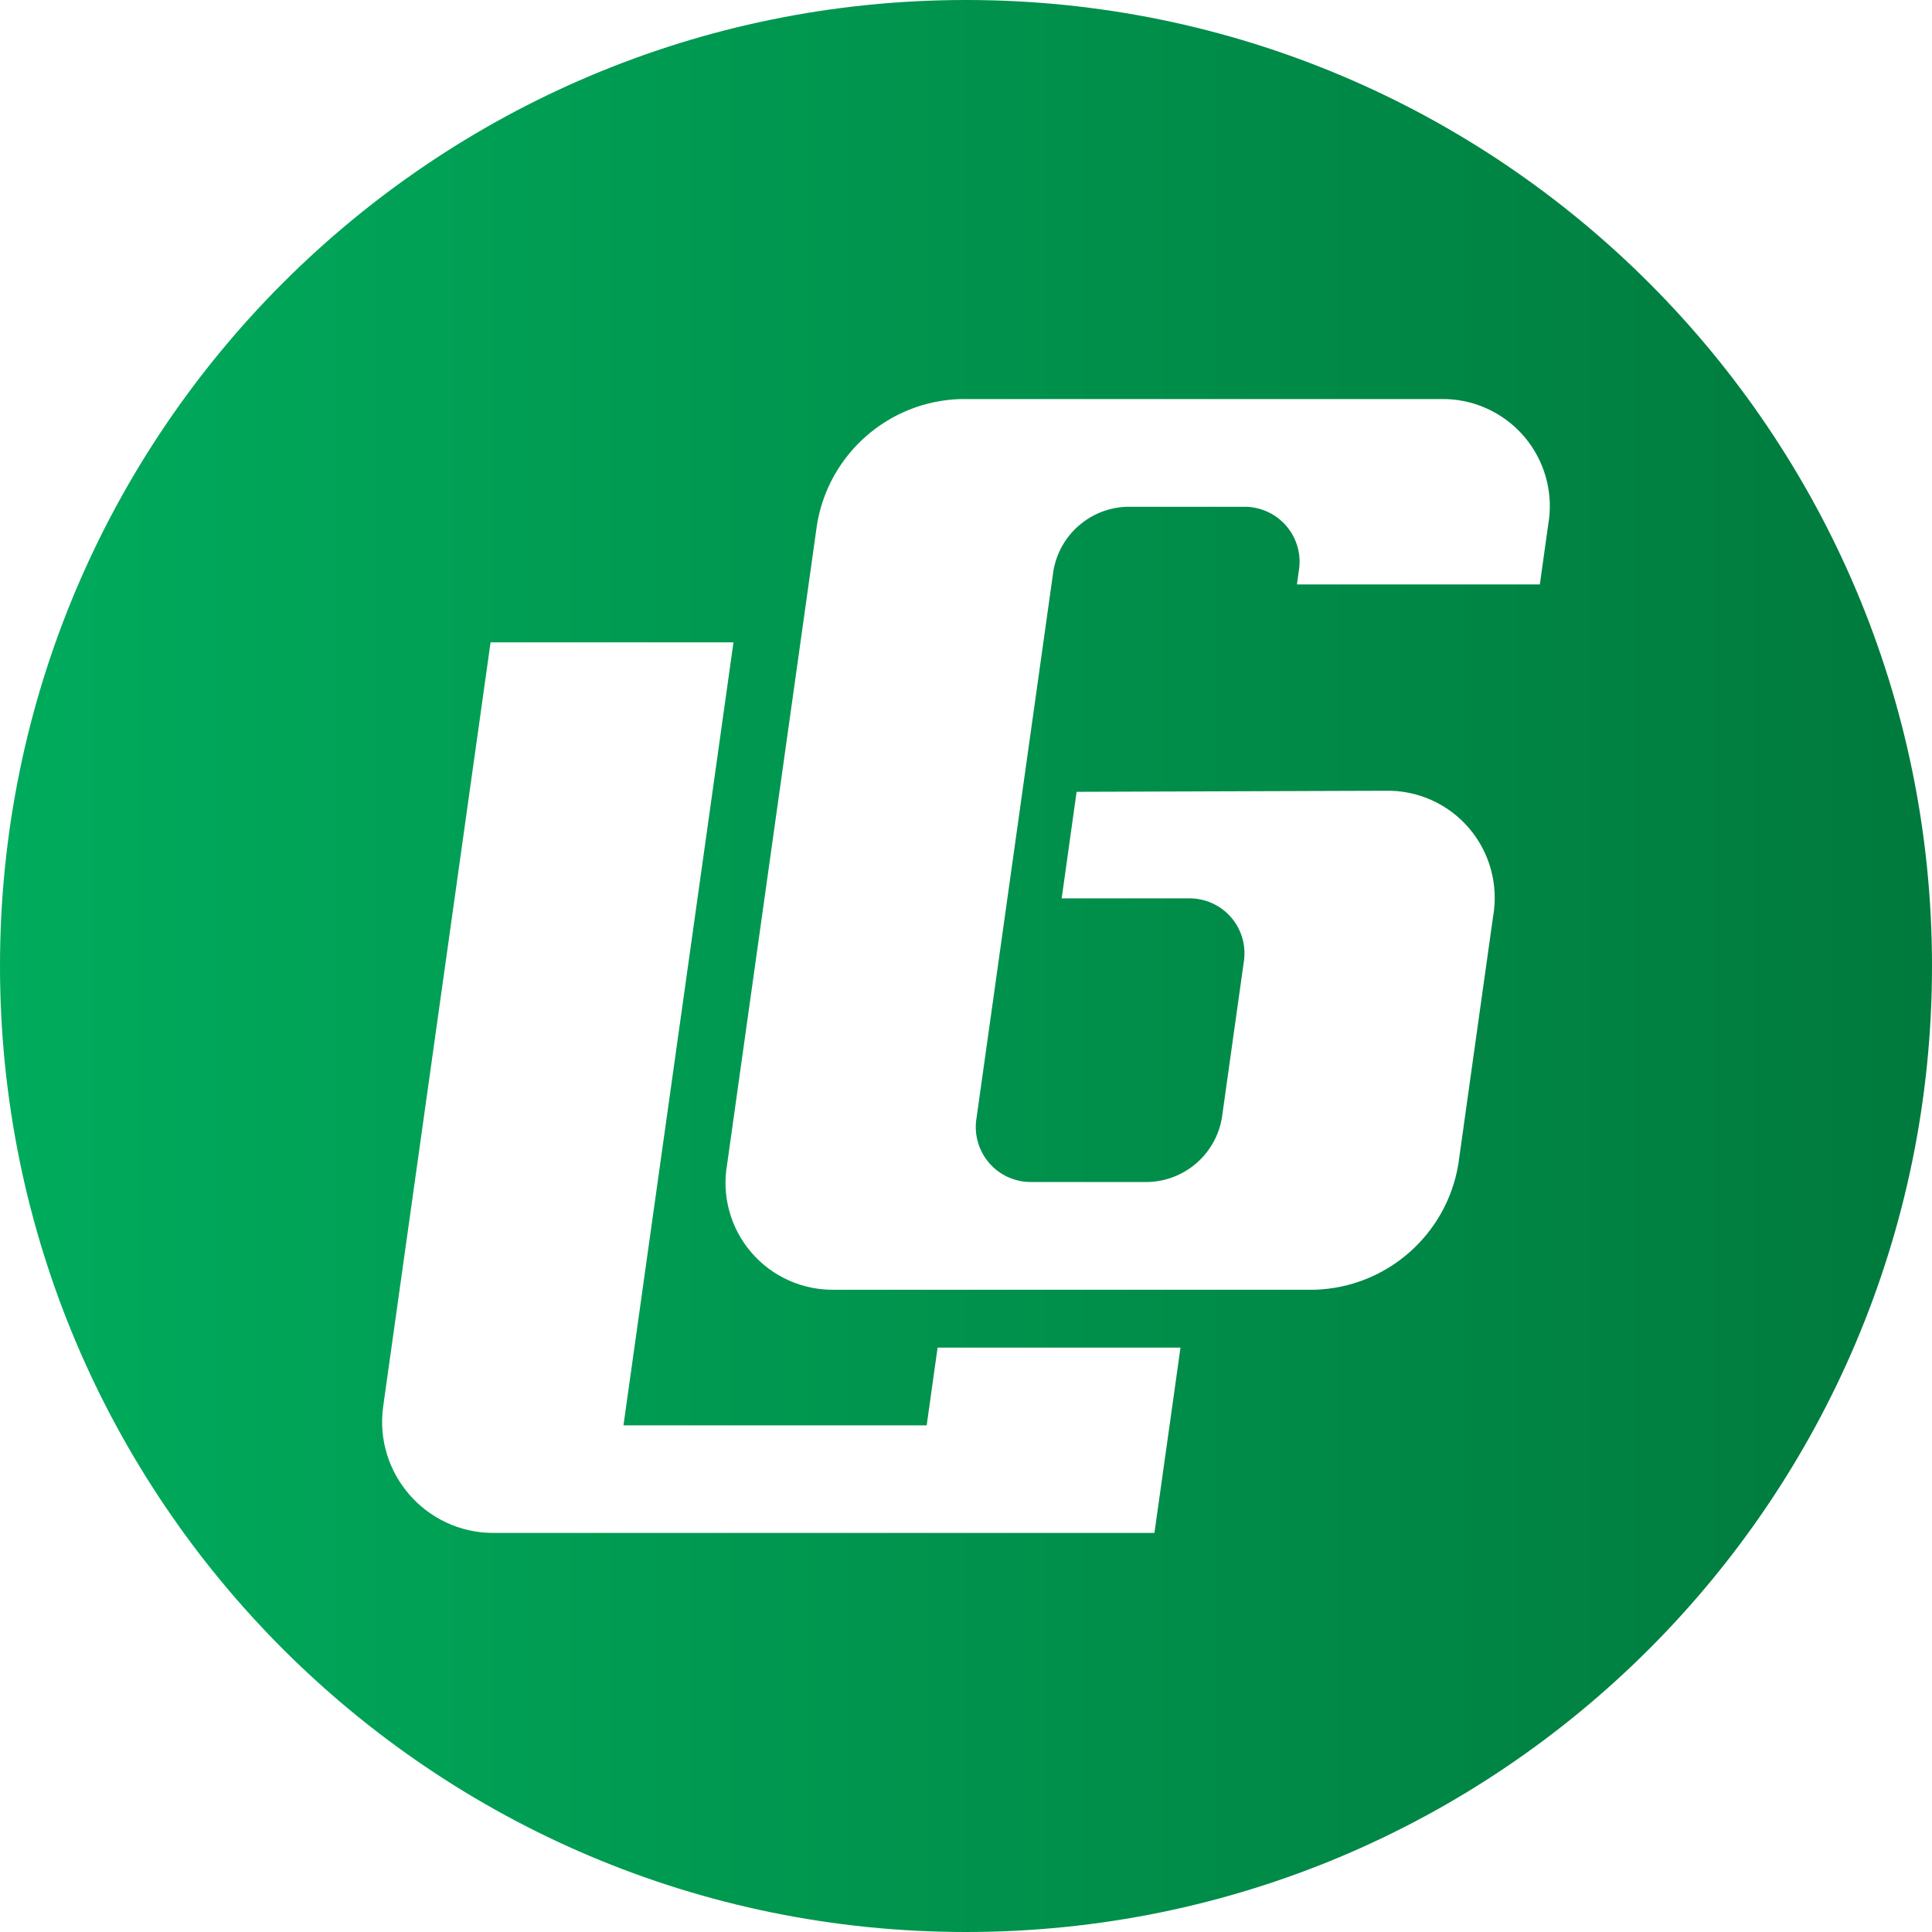
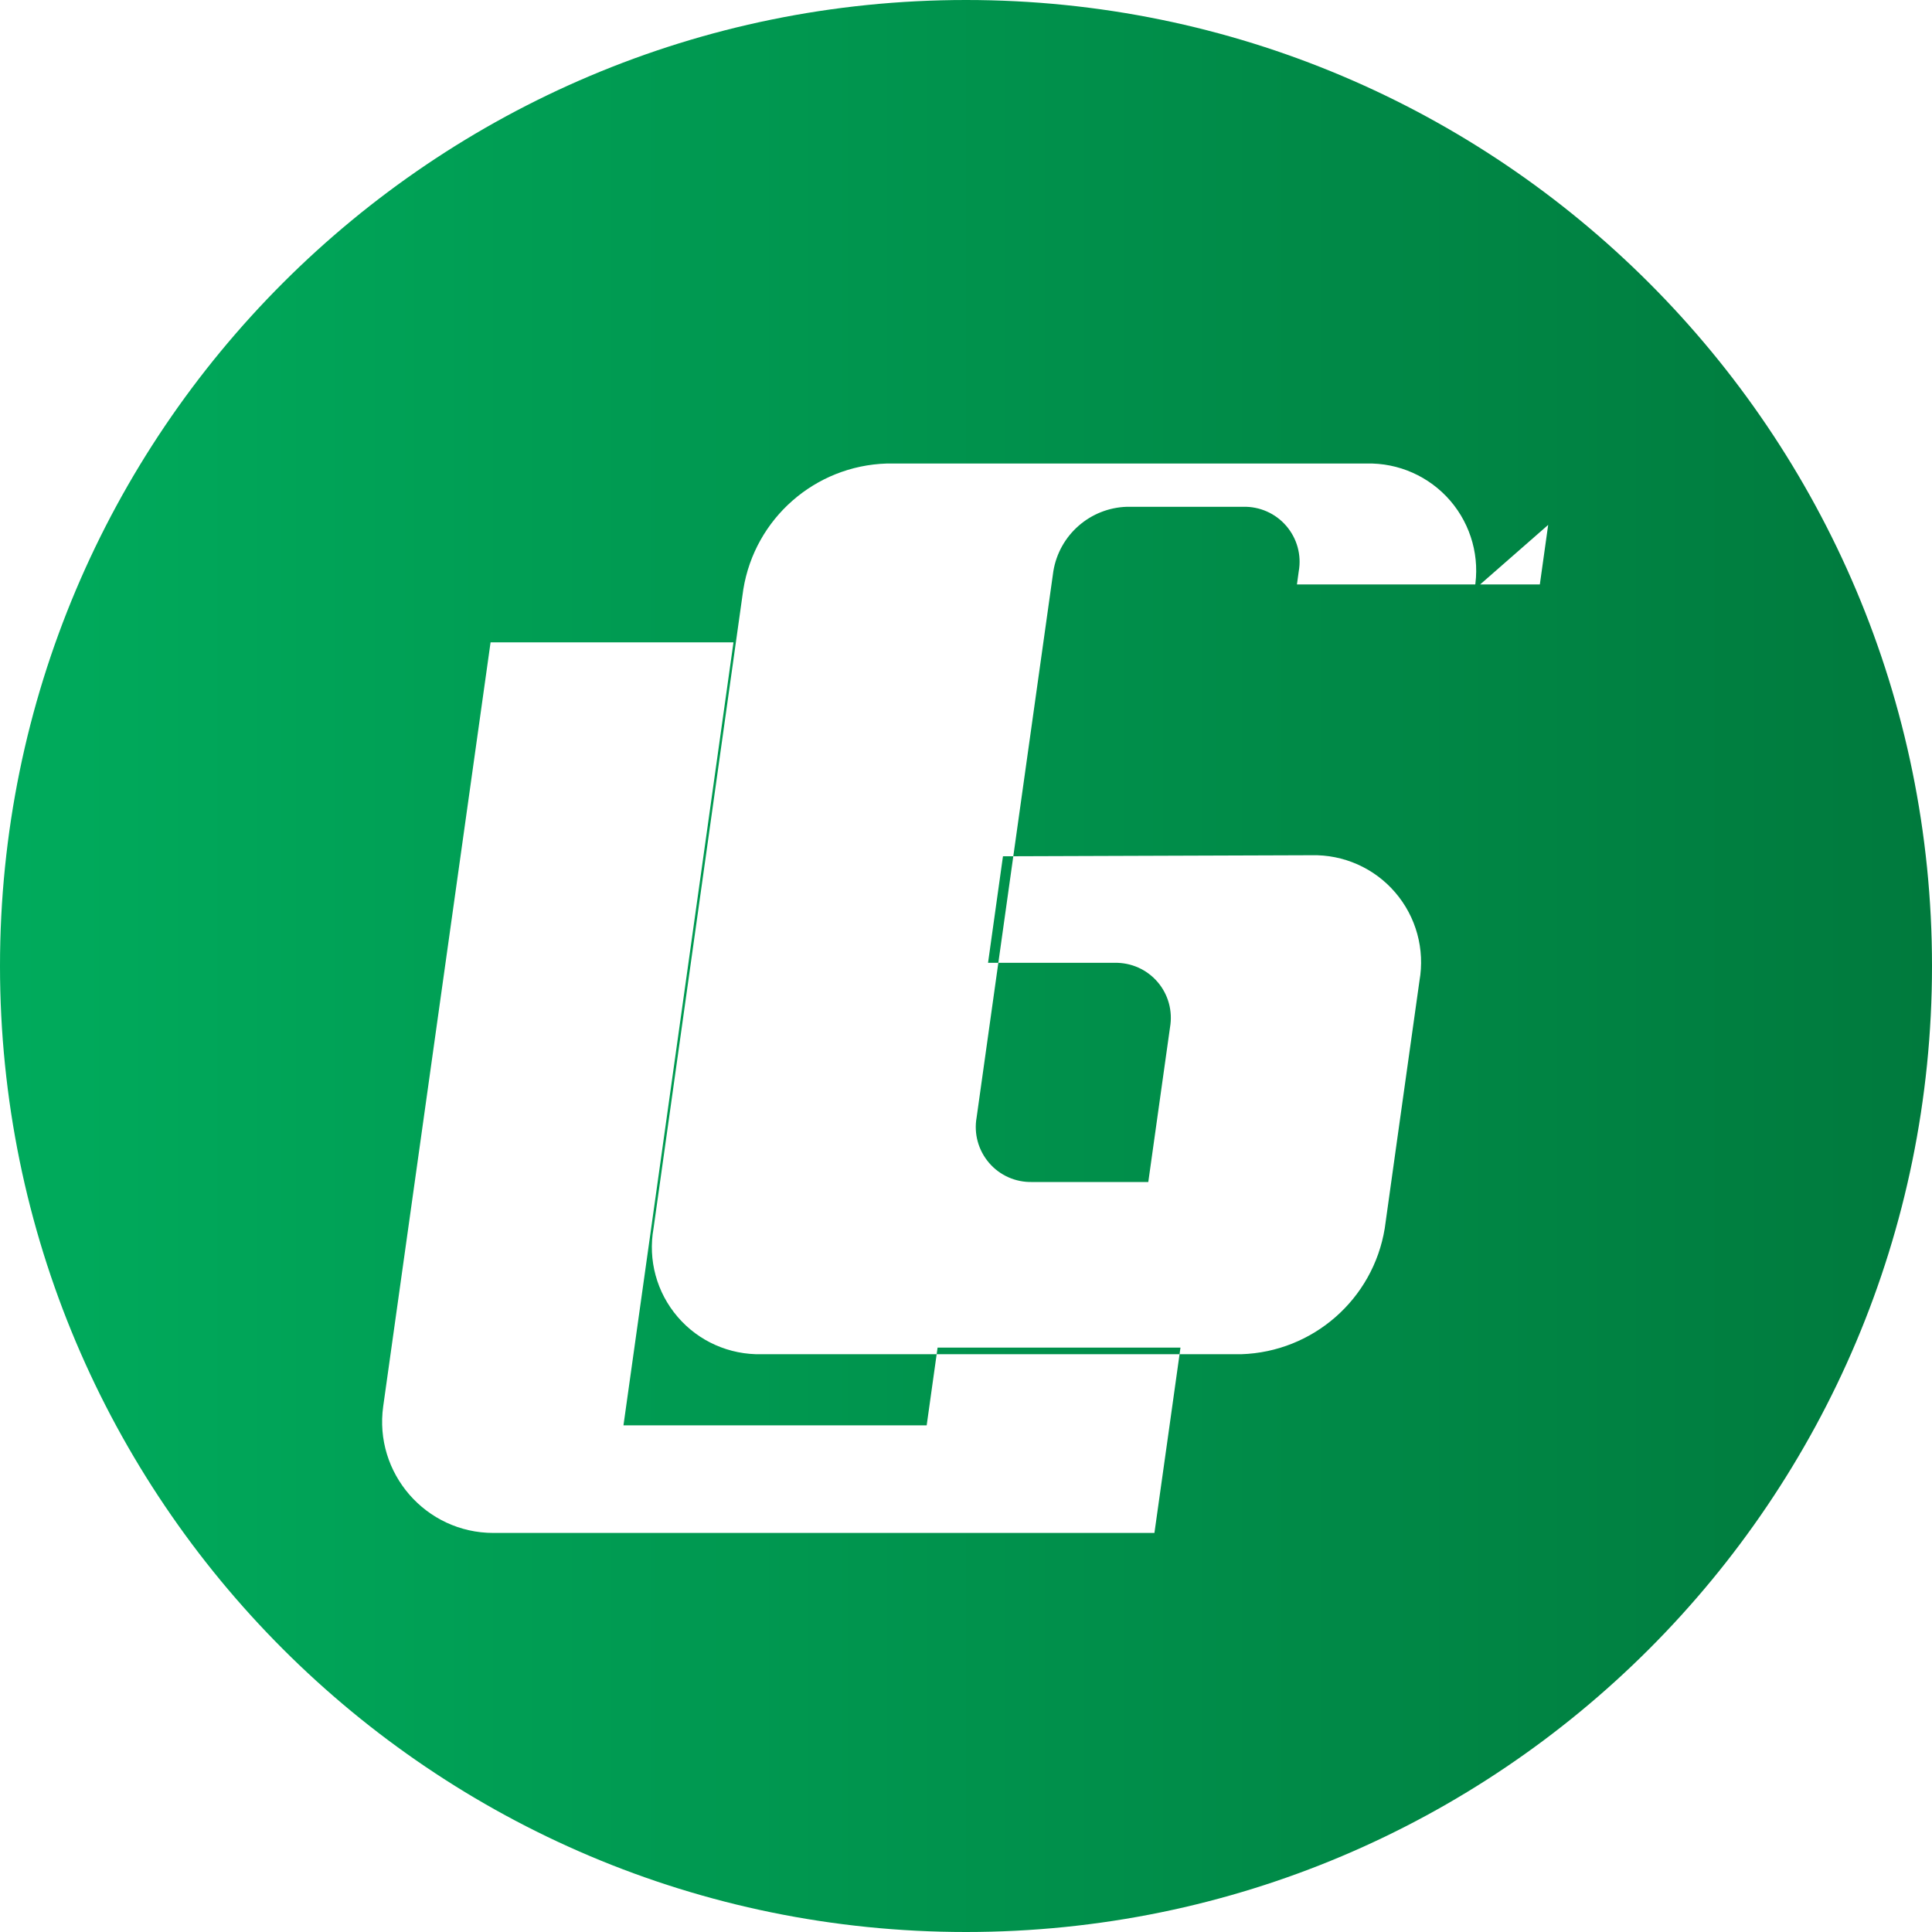
<svg xmlns="http://www.w3.org/2000/svg" id="Layer_2" data-name="Layer 2" viewBox="0 0 255 255">
  <defs>
    <style>
      .cls-1 {
        fill: url(#linear-gradient);
      }
    </style>
    <linearGradient id="linear-gradient" x1="0" y1="127.5" x2="255" y2="127.5" gradientUnits="userSpaceOnUse">
      <stop offset="0" stop-color="#00ab5c" />
      <stop offset="1" stop-color="#007a3d" />
    </linearGradient>
  </defs>
  <g id="Layer_2-2" data-name="Layer 2">
    <g id="Layer_1-2" data-name="Layer 1-2">
-       <path class="cls-1" d="M127.5,0C57.08,0,0,57.08,0,127.5s57.08,127.5,127.5,127.5,127.5-57.08,127.5-127.5S197.92,0,127.5,0ZM154.37,188.13l-2,14.2h-87.24c-8.93,0-15.79-7.89-14.55-16.72l14.17-100.83h32.06l-14.52,103.35h40.02l1.44-10.26h32.06l-1.44,10.26ZM204.34,69.28l-1.1,7.86h-32.06l.24-1.75c.38-2.14-.23-4.33-1.65-5.98s-3.5-2.57-5.67-2.52h-15.36c-4.85.15-8.92,3.71-9.71,8.5-7.01,49.9,1.56-11.11-10.13,72.11-.38,2.14.23,4.34,1.65,5.99,1.41,1.65,3.5,2.57,5.67,2.52h15.34c4.85-.15,8.93-3.71,9.72-8.51l.76-5.41,1.35-9.61.76-5.4c.37-2.15-.23-4.34-1.65-5.99-1.42-1.65-3.5-2.57-5.68-2.52h-16.69l1.97-14.06,40.7-.14c4.24-.11,8.31,1.69,11.07,4.91,2.77,3.22,3.94,7.51,3.2,11.69l-1.62,11.53-1.35,9.61-1.61,11.51c-1.53,9.35-9.47,16.31-18.94,16.61h-63.31c-4.24.1-8.31-1.7-11.07-4.92-2.77-3.22-3.94-7.51-3.19-11.69,5.99-42.7,7.14-50.81,11.85-84.34,1.52-9.36,9.46-16.32,18.93-16.61h63.31c4.24-.11,8.31,1.7,11.08,4.92,2.76,3.22,3.94,7.51,3.19,11.69h0Z" />
+       <path class="cls-1" d="M127.5,0C57.08,0,0,57.08,0,127.5s57.08,127.5,127.5,127.5,127.5-57.08,127.5-127.5S197.92,0,127.5,0ZM154.37,188.13l-2,14.2h-87.24c-8.93,0-15.79-7.89-14.55-16.72l14.17-100.83h32.06l-14.52,103.35h40.02l1.44-10.26h32.06l-1.44,10.26ZM204.34,69.28l-1.1,7.86h-32.06l.24-1.75c.38-2.14-.23-4.33-1.65-5.98s-3.5-2.57-5.67-2.52h-15.36c-4.85.15-8.92,3.71-9.71,8.5-7.01,49.9,1.56-11.11-10.13,72.11-.38,2.14.23,4.34,1.65,5.99,1.41,1.65,3.5,2.57,5.67,2.52h15.34l.76-5.41,1.35-9.61.76-5.4c.37-2.15-.23-4.34-1.65-5.99-1.42-1.65-3.5-2.57-5.68-2.52h-16.69l1.97-14.06,40.7-.14c4.24-.11,8.31,1.69,11.07,4.91,2.77,3.22,3.94,7.51,3.2,11.69l-1.62,11.53-1.35,9.61-1.61,11.51c-1.53,9.35-9.47,16.31-18.94,16.61h-63.31c-4.24.1-8.31-1.7-11.07-4.92-2.77-3.22-3.94-7.51-3.19-11.69,5.99-42.7,7.14-50.81,11.85-84.34,1.52-9.36,9.46-16.32,18.93-16.61h63.31c4.24-.11,8.31,1.7,11.08,4.92,2.76,3.22,3.94,7.51,3.19,11.69h0Z" />
    </g>
  </g>
</svg>